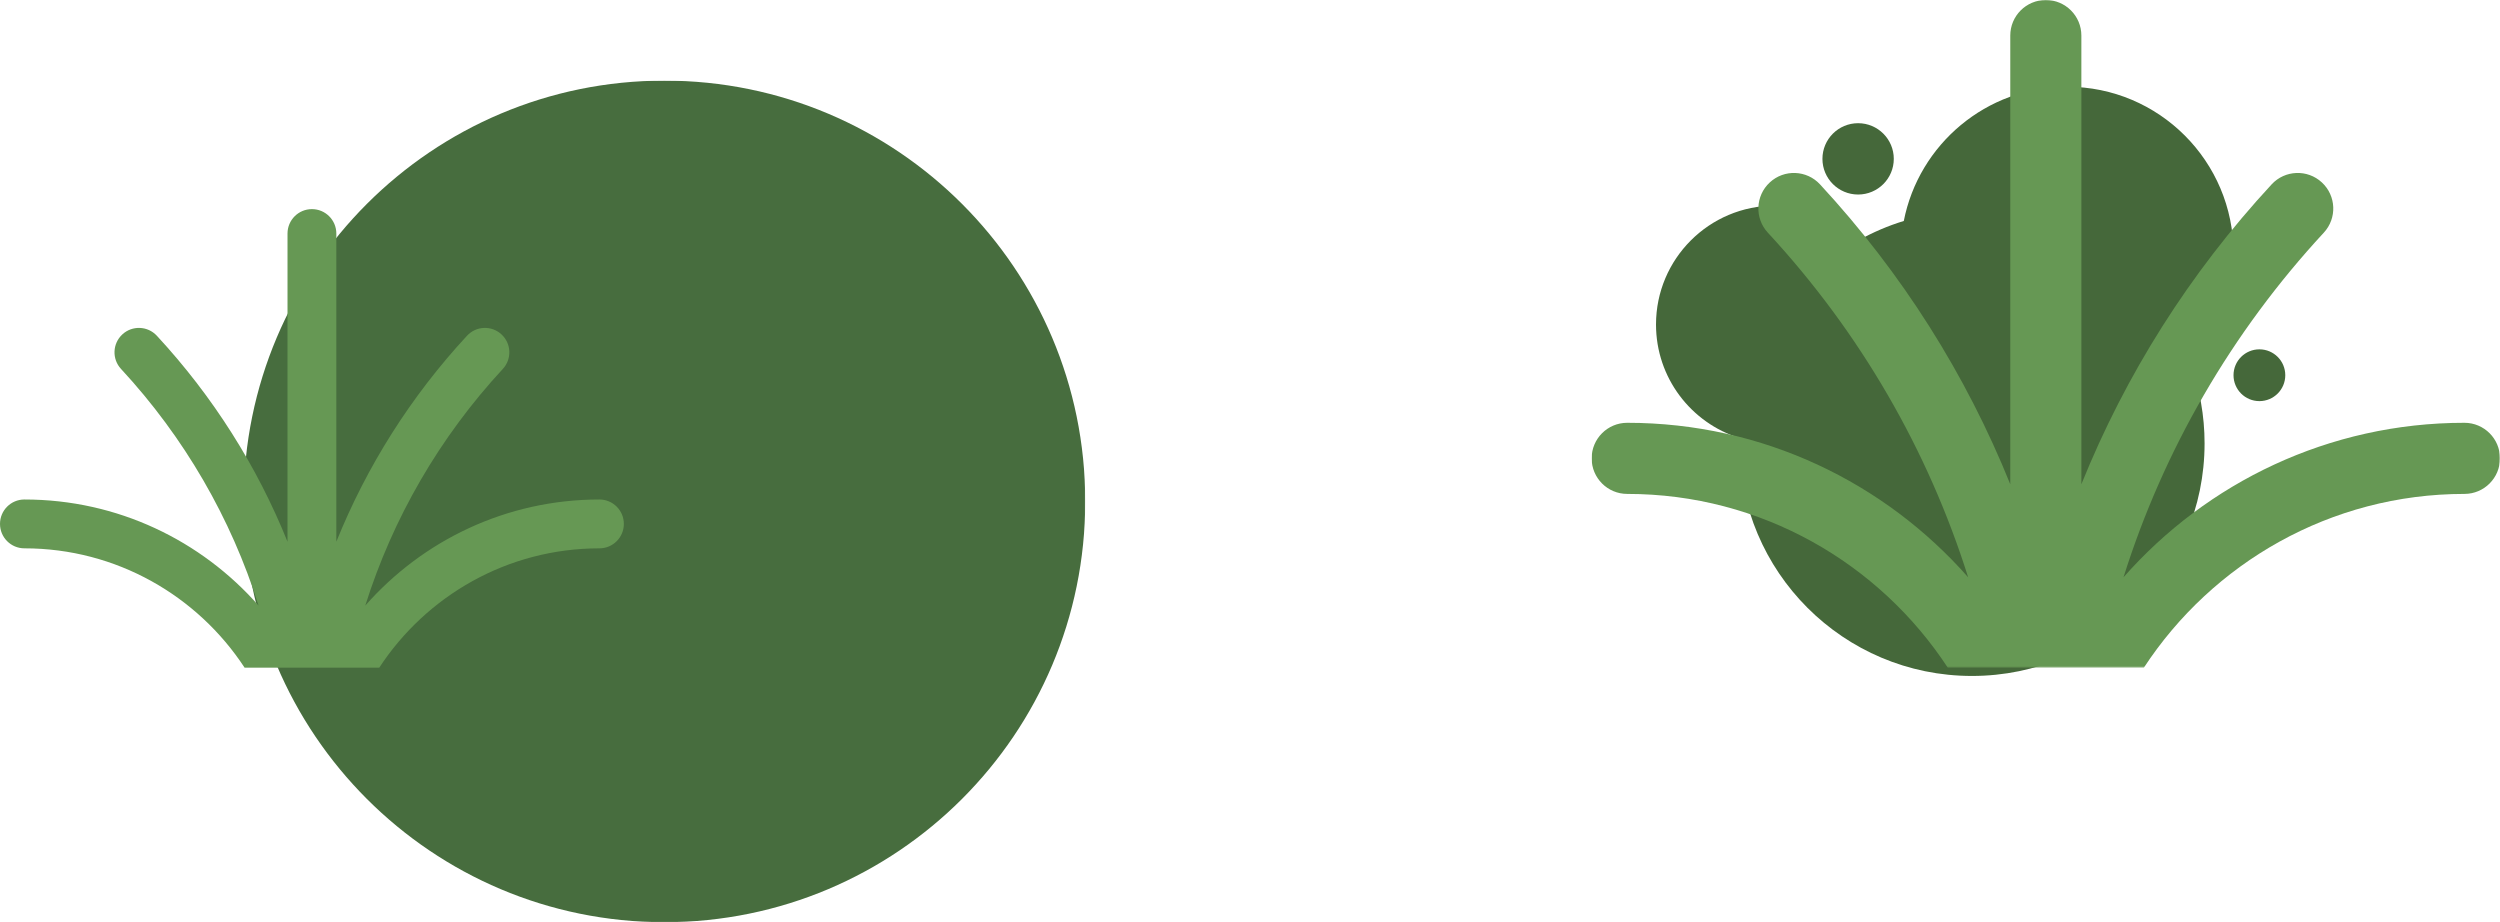
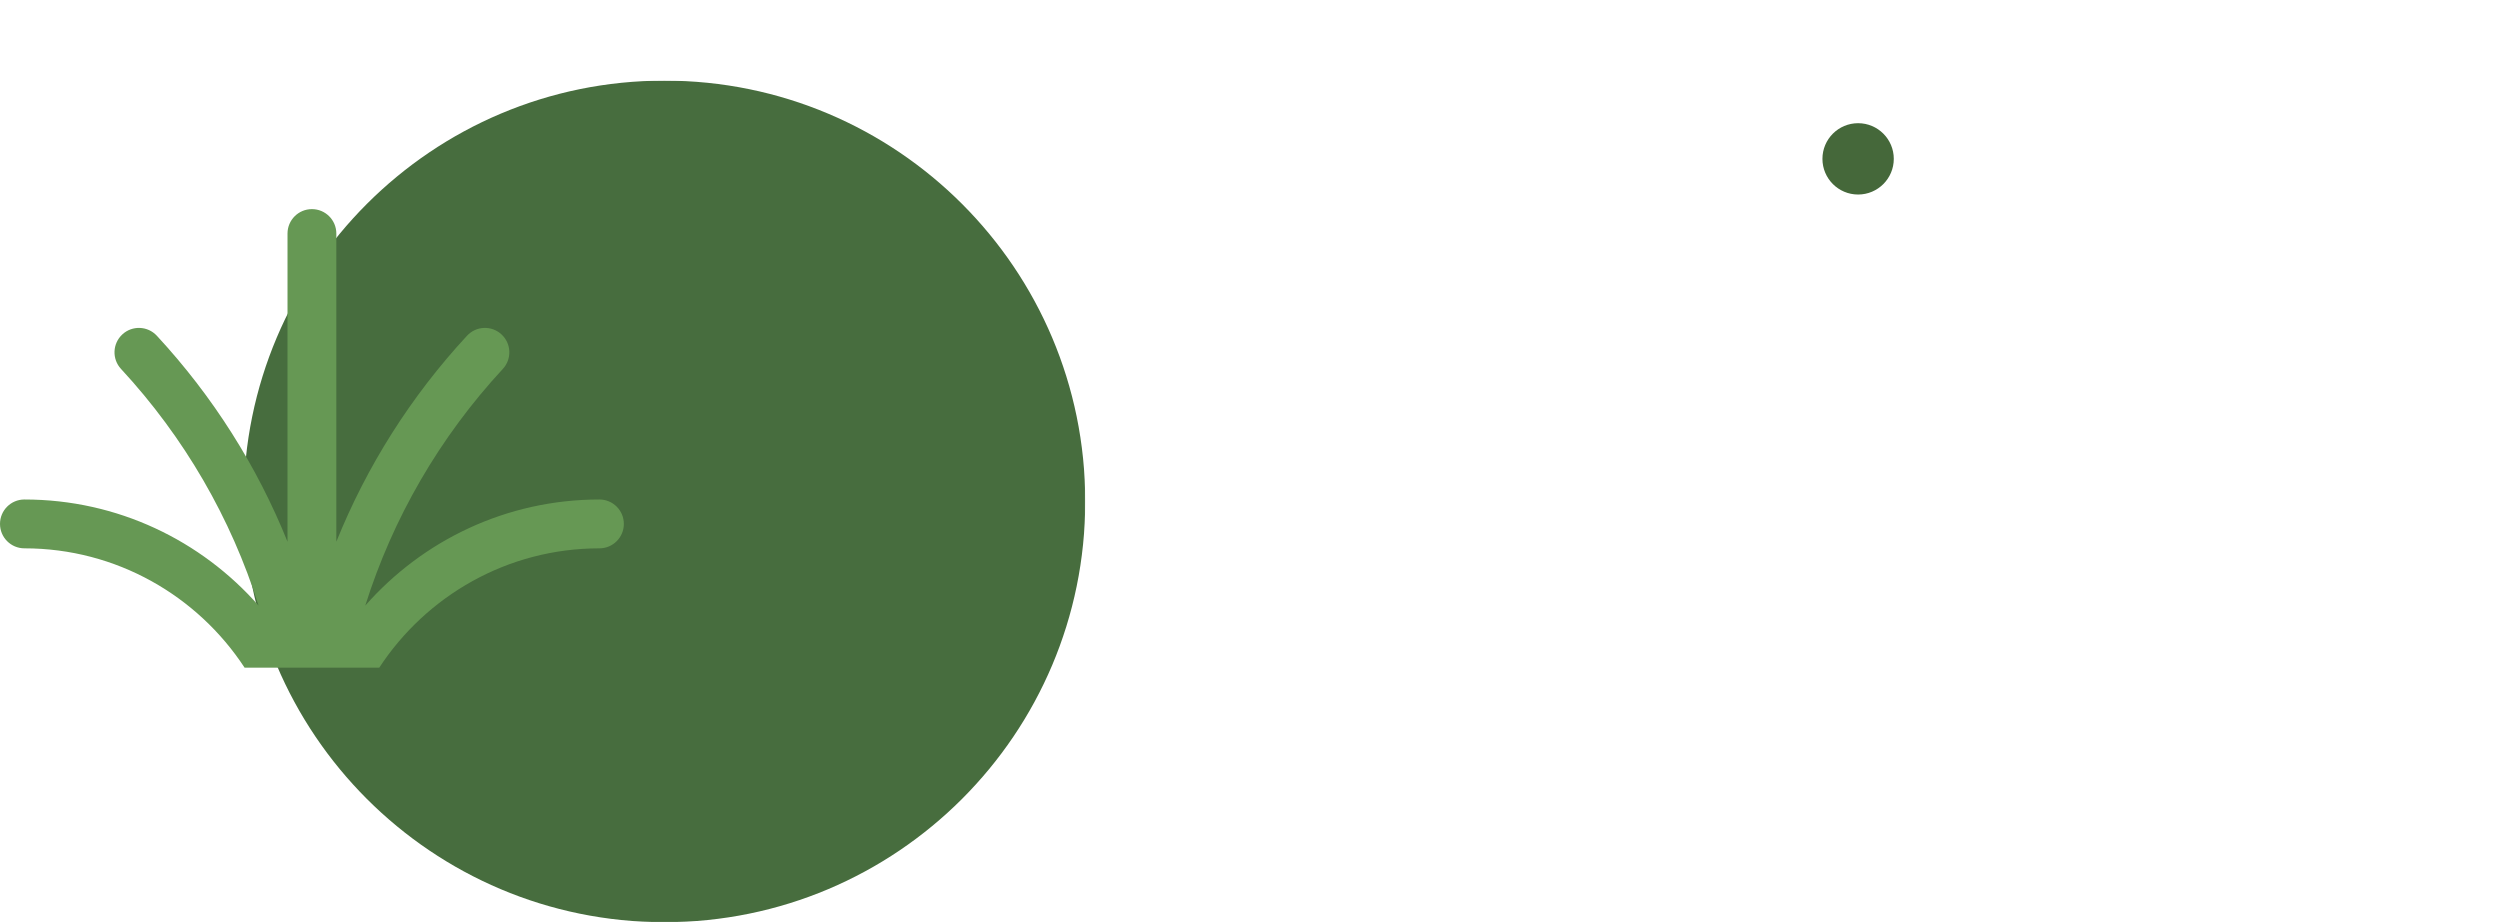
<svg xmlns="http://www.w3.org/2000/svg" xmlns:xlink="http://www.w3.org/1999/xlink" width="1702.341px" height="627.963px" viewBox="0 0 1702.341 627.963" version="1.1">
  <title>DDD807AF-C5CC-4DA3-824C-9233CBB48DA7@3x</title>
  <defs>
    <polygon id="path-1" points="0 0 573.065 0 573.065 573.066 0 573.066" />
-     <polygon id="path-3" points="0 0 618.53 0 618.53 454.64 0 454.64" />
  </defs>
  <g id="Page-1" stroke="none" stroke-width="1" fill="none" fill-rule="evenodd">
    <g id="intro-screen" transform="translate(168, -593)">
      <g id="intro-bg" transform="translate(-168, 203)">
        <g id="Group-15" transform="translate(-0, 390)">
          <g id="Group-3" transform="translate(165.913, 54.898)">
            <mask id="mask-2" fill="white">
              <use xlink:href="#path-1" />
            </mask>
            <g id="Clip-2" />
            <path d="M573.065,286.533 C573.065,444.781 444.78,573.066 286.533,573.066 C128.285,573.066 0,444.781 0,286.533 C0,128.285 128.285,0 286.533,0 C444.78,0 573.065,128.285 573.065,286.533" id="Fill-1" fill="#476D3E" mask="url(#mask-2)" />
          </g>
-           <path d="M1520.88,172.394 C1520.88,109.809 1470.134,59.064 1407.55,59.064 C1352.468,59.064 1306.579,98.365 1296.363,150.466 C1285.597,153.761 1275.333,158.175 1265.687,163.582 C1251.041,149.015 1230.862,140.014 1208.588,140.014 C1163.88,140.014 1127.638,176.256 1127.638,220.964 C1127.638,257.285 1151.553,288.01 1184.499,298.272 C1184.468,299.486 1184.406,300.684 1184.406,301.914 C1184.406,389.375 1255.313,460.283 1342.79,460.283 C1430.265,460.283 1501.175,389.375 1501.175,301.914 C1501.175,283.044 1497.848,264.962 1491.794,248.173 C1509.876,228.089 1520.88,201.527 1520.88,172.394" id="Fill-4" fill="#45683A" />
          <path d="M1265.256,132.46 C1278.671,132.46 1289.549,121.583 1289.549,108.167 C1289.549,94.767 1278.671,83.89 1265.256,83.89 C1251.84,83.89 1240.963,94.767 1240.963,108.167 C1240.963,121.583 1251.84,132.46 1265.256,132.46" id="Fill-6" fill="#45683A" />
-           <path d="M1538.507,237.875 C1528.765,237.875 1520.882,245.773 1520.882,255.5 C1520.882,265.241 1528.765,273.139 1538.507,273.139 C1548.249,273.139 1556.132,265.241 1556.132,255.5 C1556.132,245.773 1548.249,237.875 1538.507,237.875" id="Fill-8" fill="#45683A" />
          <g id="Group-12" transform="translate(1083.811, 0)">
            <mask id="mask-4" fill="white">
              <use xlink:href="#path-3" />
            </mask>
            <g id="Clip-11" />
            <path d="M594.325,287.897 C501.918,287.897 418.874,328.648 362.151,393.095 C389.422,306.559 435.617,226.434 498.556,158.429 C507.641,148.622 507.051,133.306 497.228,124.221 C487.421,115.136 472.105,115.726 463.02,125.549 C407.165,185.897 363.561,255.116 333.469,329.763 L333.469,24.221 C333.469,10.839 322.63,0 309.265,0 C295.9,0 285.06,10.839 285.06,24.221 L285.06,329.747 C254.968,255.116 211.364,185.897 155.51,125.549 C146.425,115.726 131.108,115.136 121.302,124.221 C111.479,133.306 110.888,148.622 119.973,158.429 C182.912,226.434 229.107,306.559 256.379,393.095 C199.655,328.648 116.612,287.897 24.205,287.897 C10.839,287.897 0,298.737 0,312.102 C0,325.483 10.839,336.323 24.205,336.323 C115.464,336.323 195.867,383.469 242.505,454.64 L376.024,454.64 C422.662,383.469 503.066,336.323 594.325,336.323 C607.69,336.323 618.53,325.483 618.53,312.102 C618.53,298.737 607.69,287.897 594.325,287.897" id="Fill-10" fill="#669854" mask="url(#mask-4)" />
          </g>
          <path d="M408.175,340.123 C344.711,340.123 287.678,368.11 248.721,412.372 C267.45,352.94 299.177,297.911 342.402,251.206 C348.641,244.471 348.236,233.952 341.49,227.712 C334.755,221.473 324.236,221.878 317.996,228.624 C279.636,270.07 249.689,317.609 229.023,368.876 L229.023,159.033 C229.023,149.843 221.578,142.399 212.399,142.399 C203.22,142.399 195.776,149.843 195.776,159.033 L195.776,368.865 C175.109,317.609 145.162,270.07 106.802,228.624 C100.563,221.878 90.043,221.473 83.309,227.712 C76.562,233.952 76.157,244.471 82.396,251.206 C125.622,297.911 157.348,352.94 176.078,412.372 C137.121,368.11 80.087,340.123 16.623,340.123 C7.444,340.123 5.68434189e-14,347.567 5.68434189e-14,356.746 C5.68434189e-14,365.937 7.444,373.381 16.623,373.381 C79.299,373.381 134.519,405.761 166.55,454.64 L258.249,454.64 C290.279,405.761 345.499,373.381 408.175,373.381 C417.354,373.381 424.798,365.937 424.798,356.746 C424.798,347.567 417.354,340.123 408.175,340.123" id="Fill-13" fill="#669854" />
        </g>
      </g>
    </g>
  </g>
</svg>